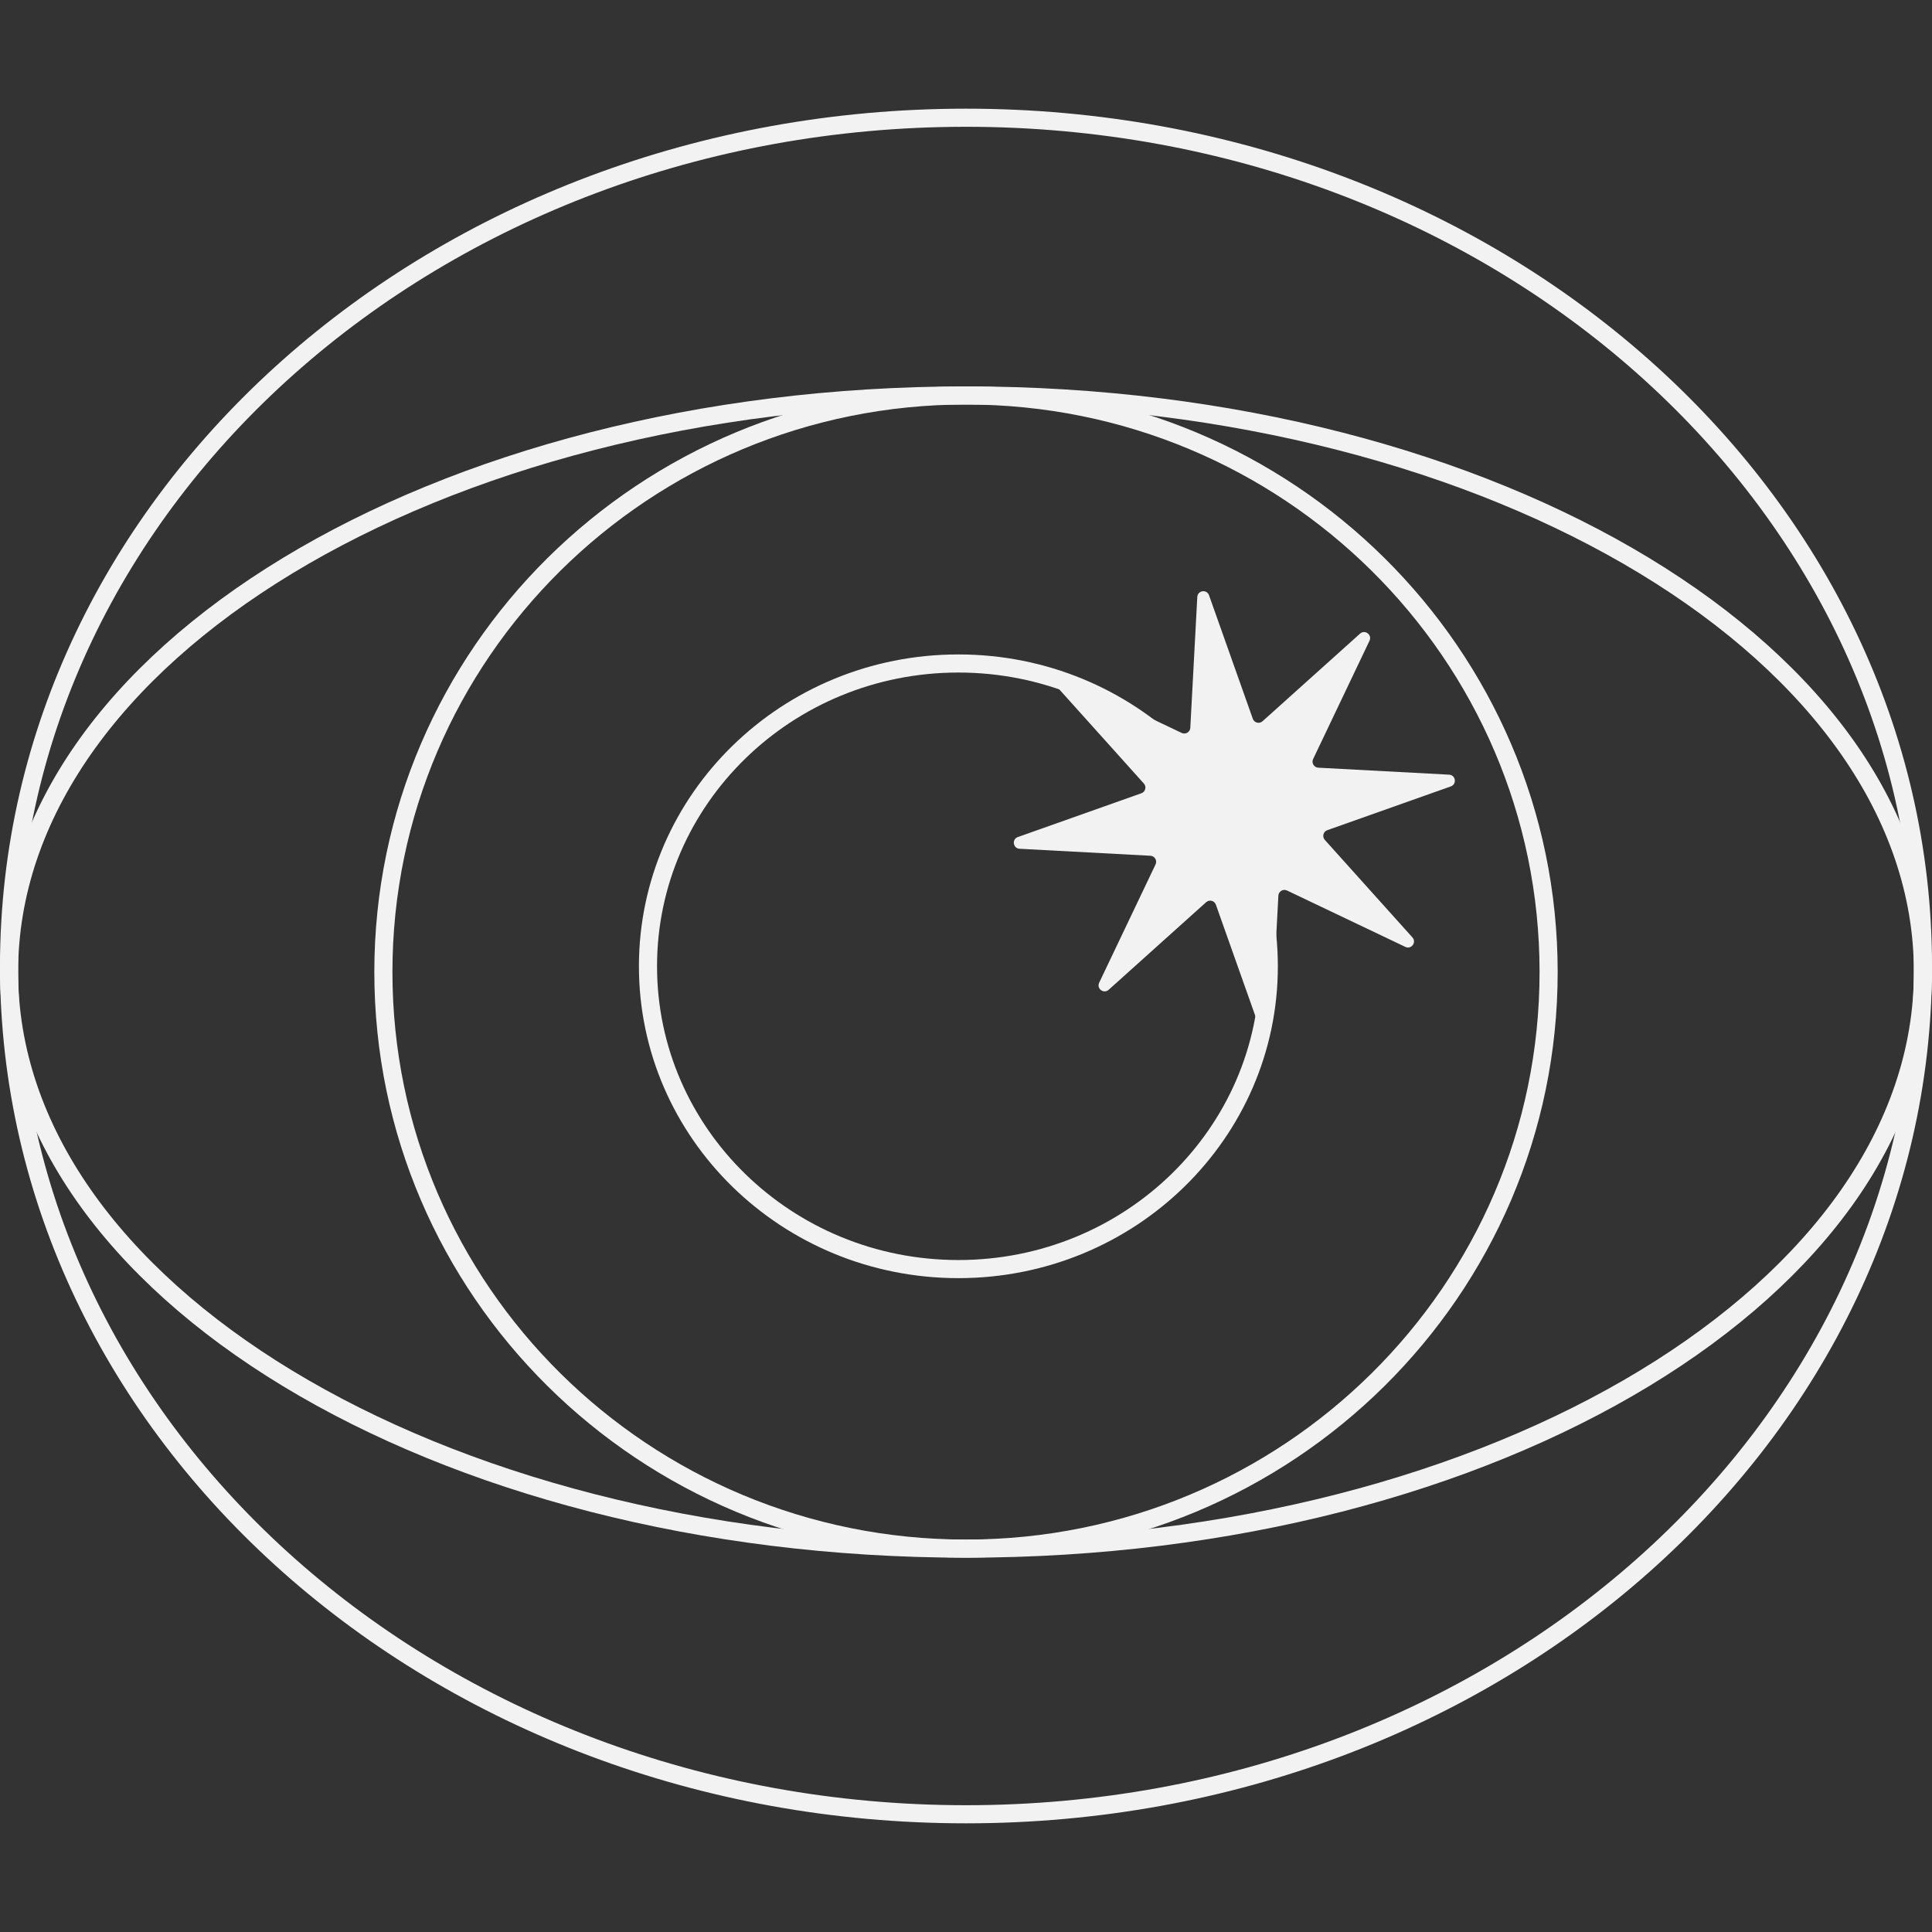
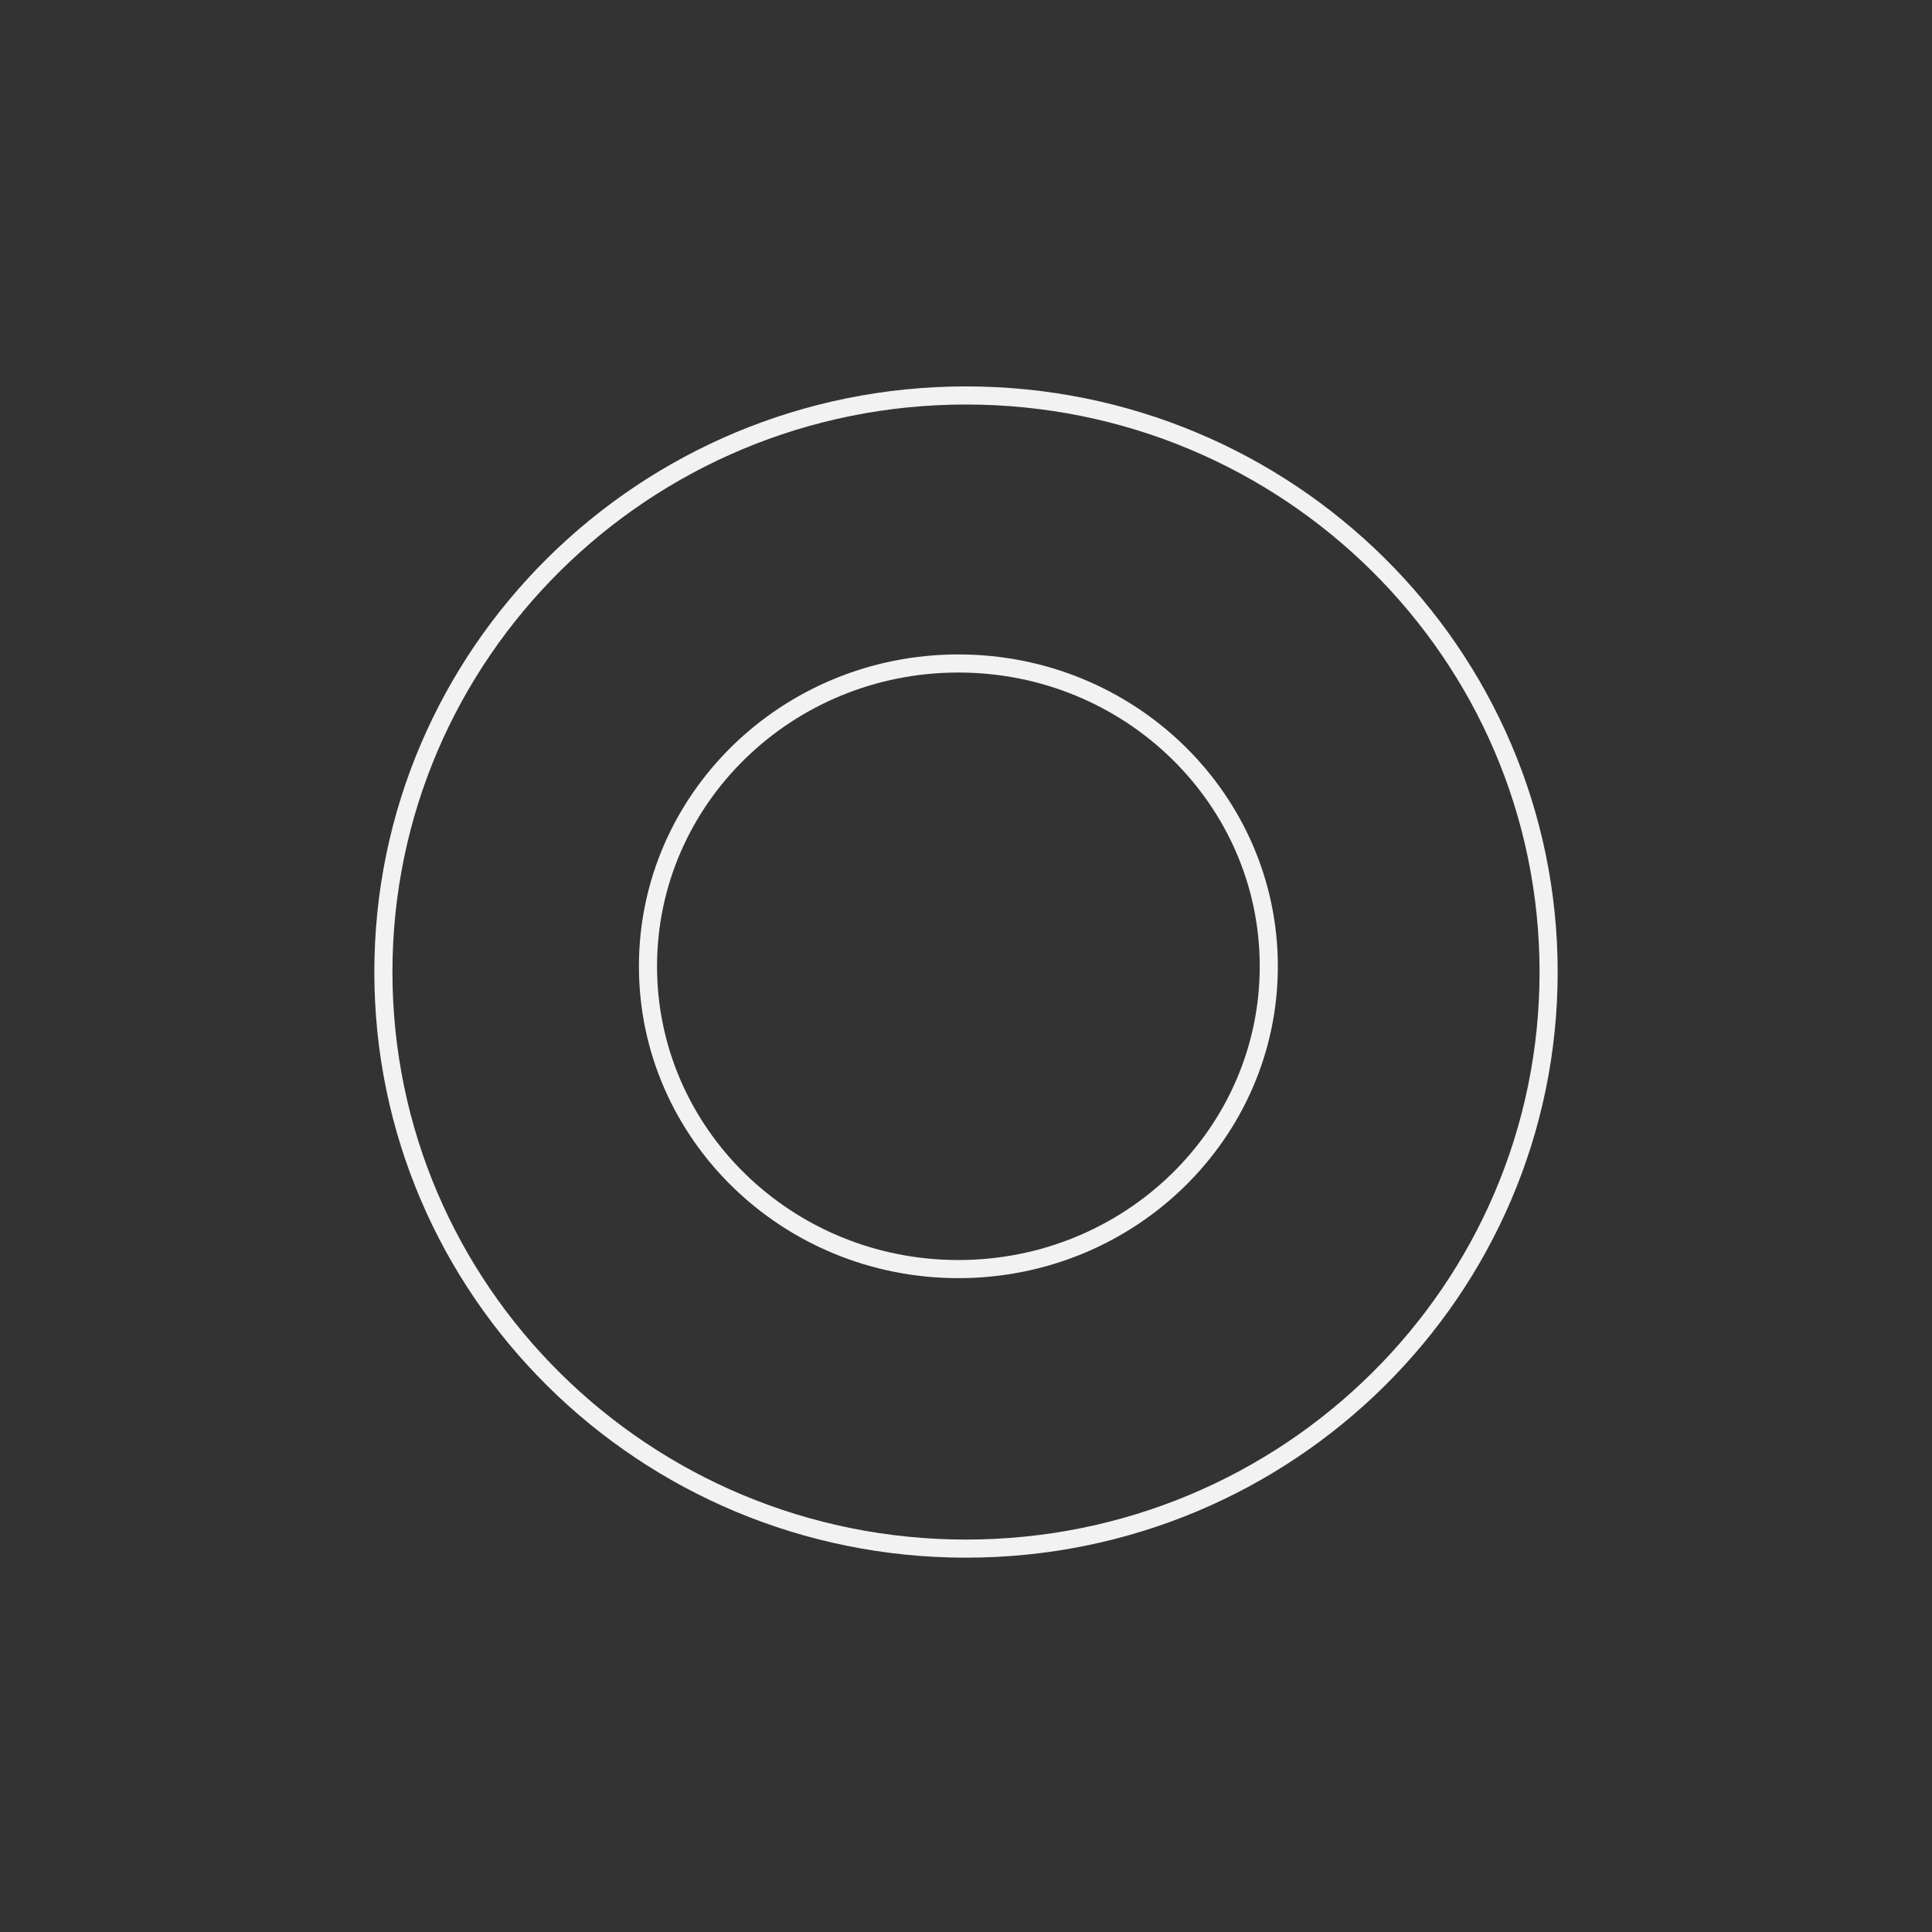
<svg xmlns="http://www.w3.org/2000/svg" width="160" height="160" viewBox="0 0 160 160" fill="none">
  <rect x="0" y="0" width="160" height="160" fill="#333333" stroke="none" />
  <g clip-path="url(#clip0_194_2948)">
-     <path d="M159.25 80C159.25 118.716 123.855 150.25 80 150.25C36.145 150.25 0.75 118.716 0.75 80C0.75 41.284 36.145 9.75 80 9.75C123.855 9.75 159.25 41.284 159.25 80Z" stroke="#F2F2F2" stroke-width="1.5" />
-     <path d="M159.25 80.5C159.25 93.53 150.535 105.45 136.18 114.153C121.838 122.848 101.977 128.25 80 128.25C58.023 128.25 38.162 122.848 23.82 114.153C9.465 105.45 0.75 93.53 0.75 80.5C0.75 67.47 9.465 55.55 23.82 46.847C38.162 38.152 58.023 32.75 80 32.75C101.977 32.75 121.838 38.152 136.18 46.847C150.535 55.55 159.25 67.47 159.25 80.5Z" stroke="#F2F2F2" stroke-width="1.5" />
    <path d="M128.25 80.5C128.25 106.864 106.655 128.25 80 128.25C53.345 128.25 31.75 106.864 31.75 80.5C31.75 54.136 53.345 32.75 80 32.75C106.655 32.75 128.25 54.136 128.25 80.5Z" stroke="#F2F2F2" stroke-width="1.5" />
    <path d="M105.076 80.024C105.076 93.856 93.584 105.1 79.37 105.1C65.155 105.1 53.663 93.856 53.663 80.024C53.663 66.191 65.155 54.947 79.37 54.947C93.584 54.947 105.076 66.191 105.076 80.024Z" stroke="#F2F2F2" stroke-width="1.5" />
-     <path d="M99.155 49.435C99.184 48.889 99.943 48.78 100.126 49.295L103.752 59.526C103.871 59.861 104.293 59.968 104.558 59.73L112.632 52.476C113.038 52.111 113.652 52.569 113.417 53.063L108.747 62.861C108.594 63.183 108.816 63.557 109.172 63.576L120.011 64.155C120.557 64.184 120.666 64.943 120.151 65.126L109.921 68.752C109.585 68.871 109.478 69.293 109.716 69.558L116.97 77.632C117.336 78.038 116.877 78.653 116.383 78.417L106.585 73.747C106.263 73.594 105.889 73.817 105.87 74.172L105.291 85.011C105.262 85.557 104.503 85.667 104.32 85.151L100.694 74.921C100.575 74.585 100.153 74.478 99.888 74.716L91.814 81.97C91.408 82.336 90.794 81.877 91.029 81.383L95.699 71.585C95.852 71.263 95.629 70.889 95.274 70.87L84.435 70.291C83.889 70.262 83.779 69.503 84.295 69.32L94.525 65.694C94.861 65.575 94.968 65.153 94.73 64.888L87.476 56.814C87.111 56.408 87.569 55.794 88.063 56.029L97.861 60.699C98.183 60.852 98.557 60.63 98.576 60.274L99.155 49.435Z" fill="#F2F2F2" />
  </g>
  <defs>
    <clipPath id="clip0_194_2948">
      <rect width="160" height="160" fill="white" />
    </clipPath>
  </defs>
</svg>